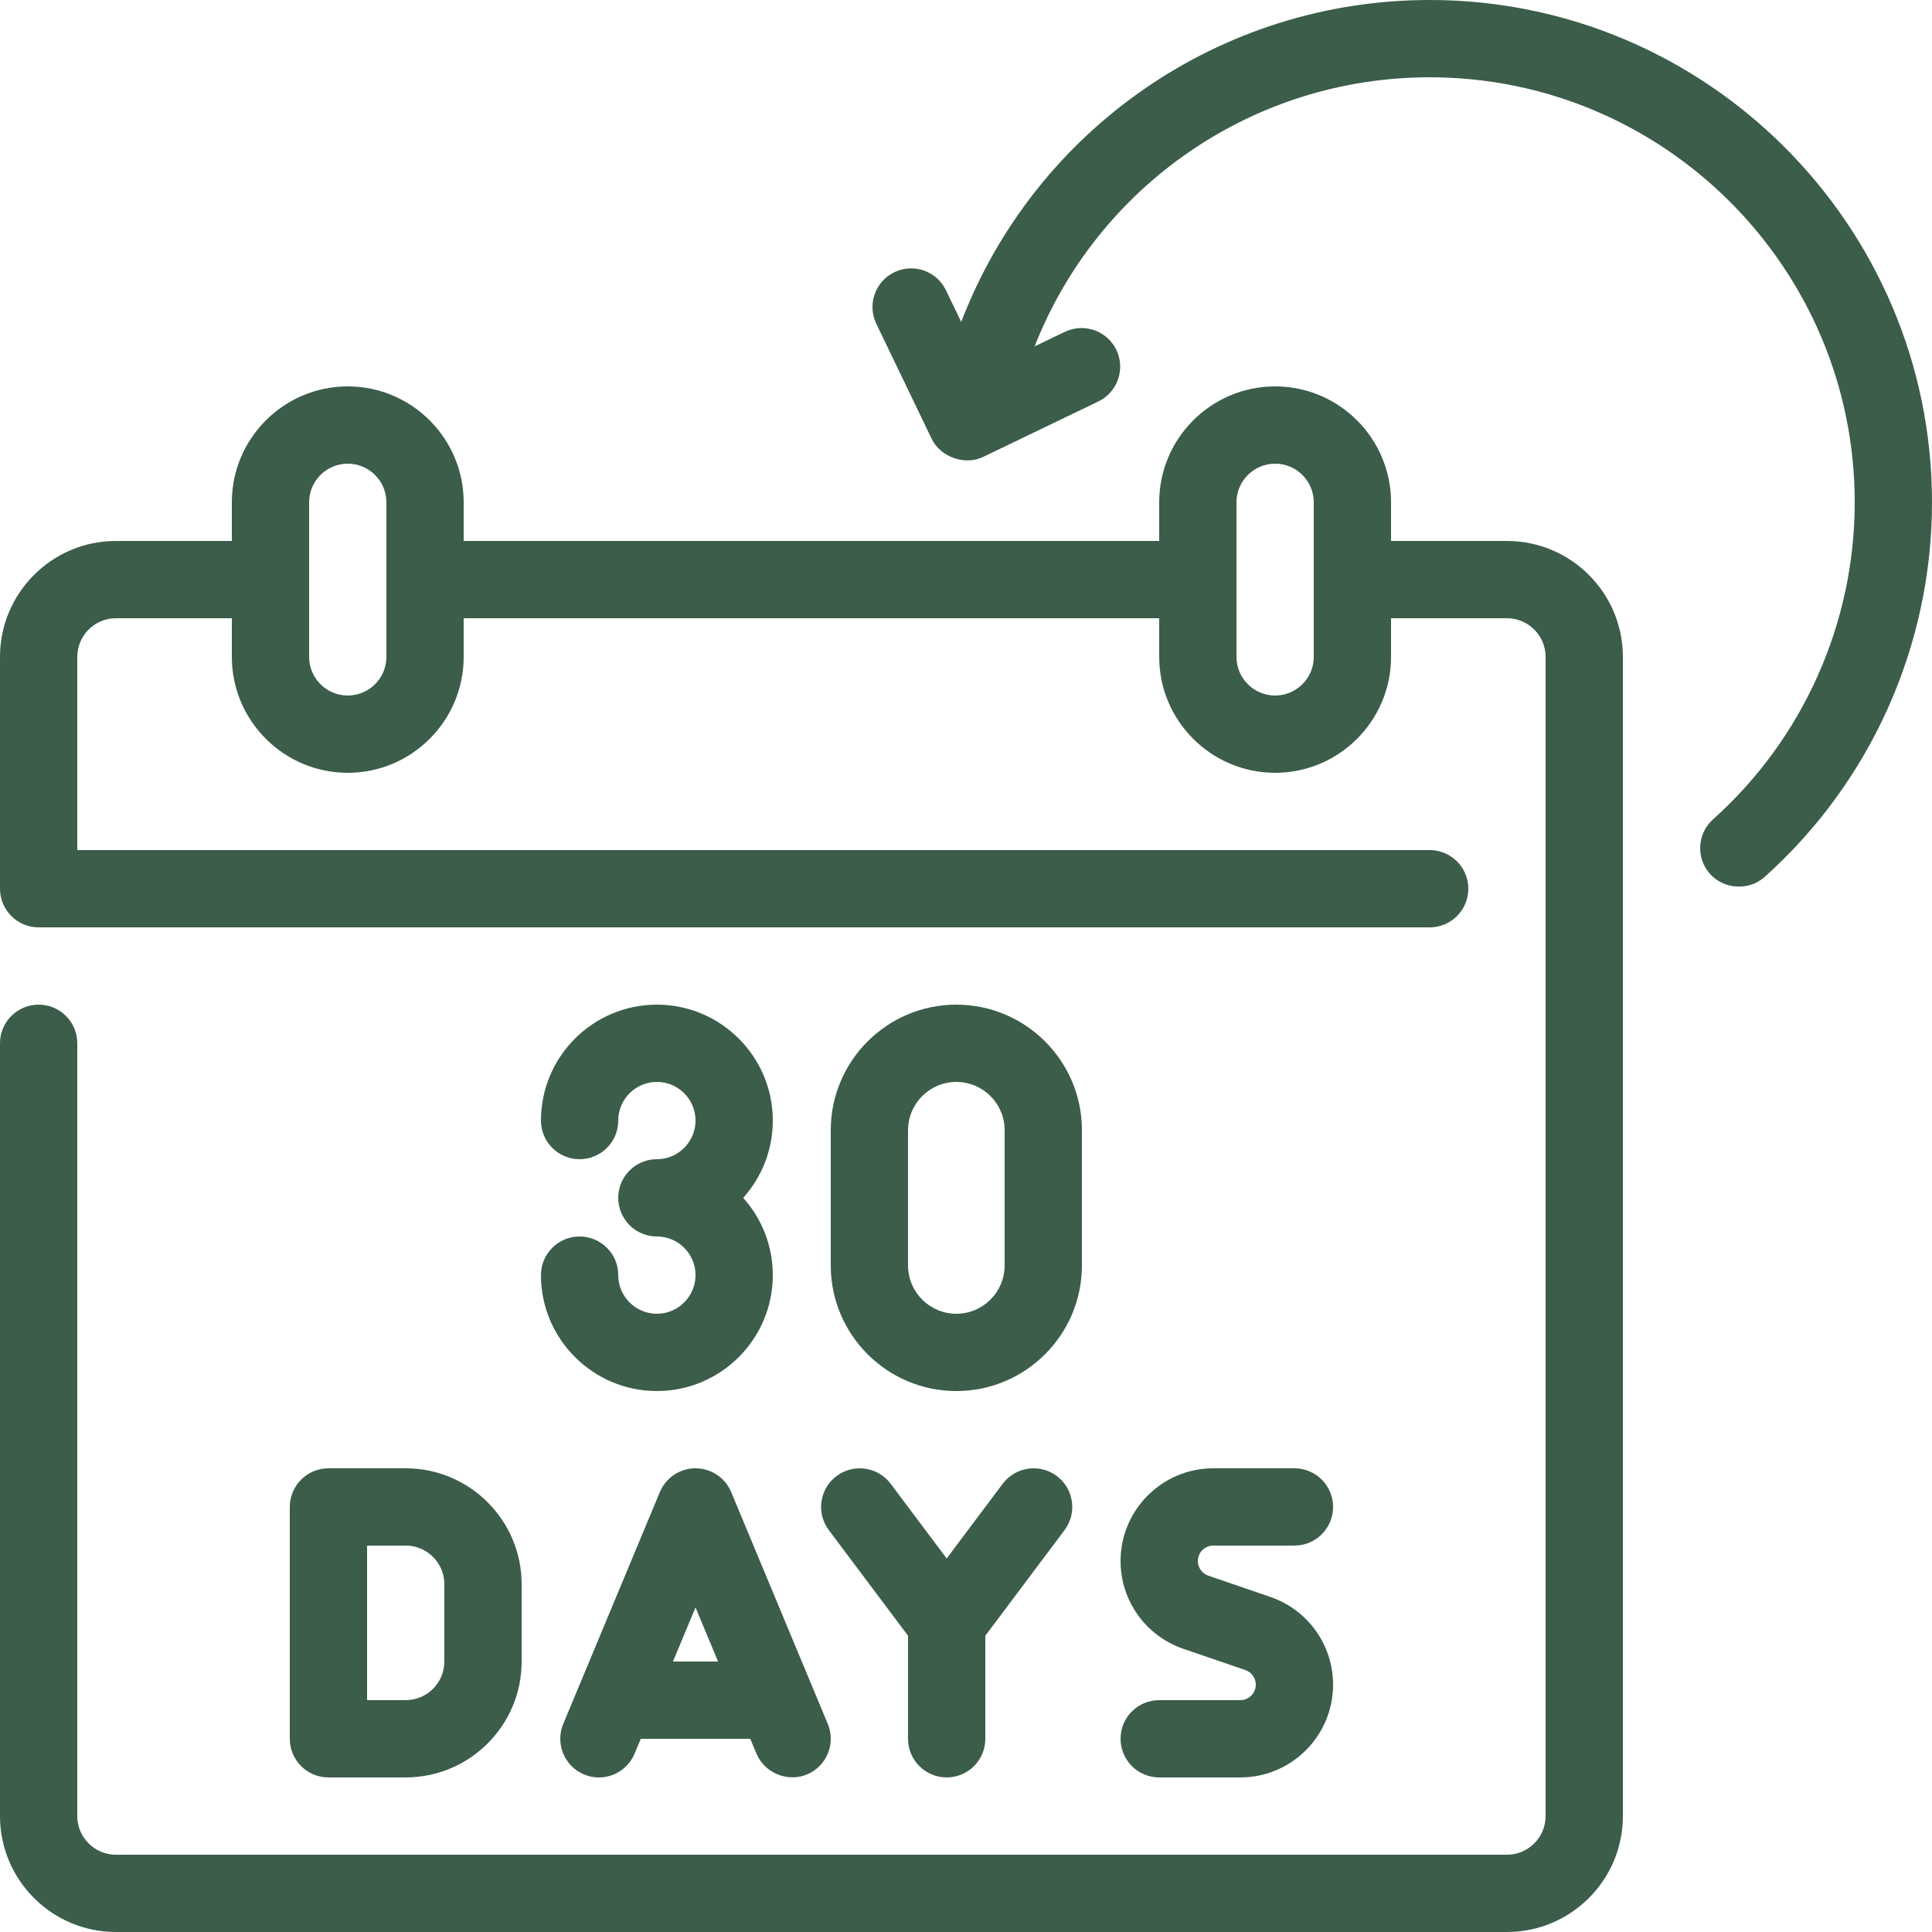
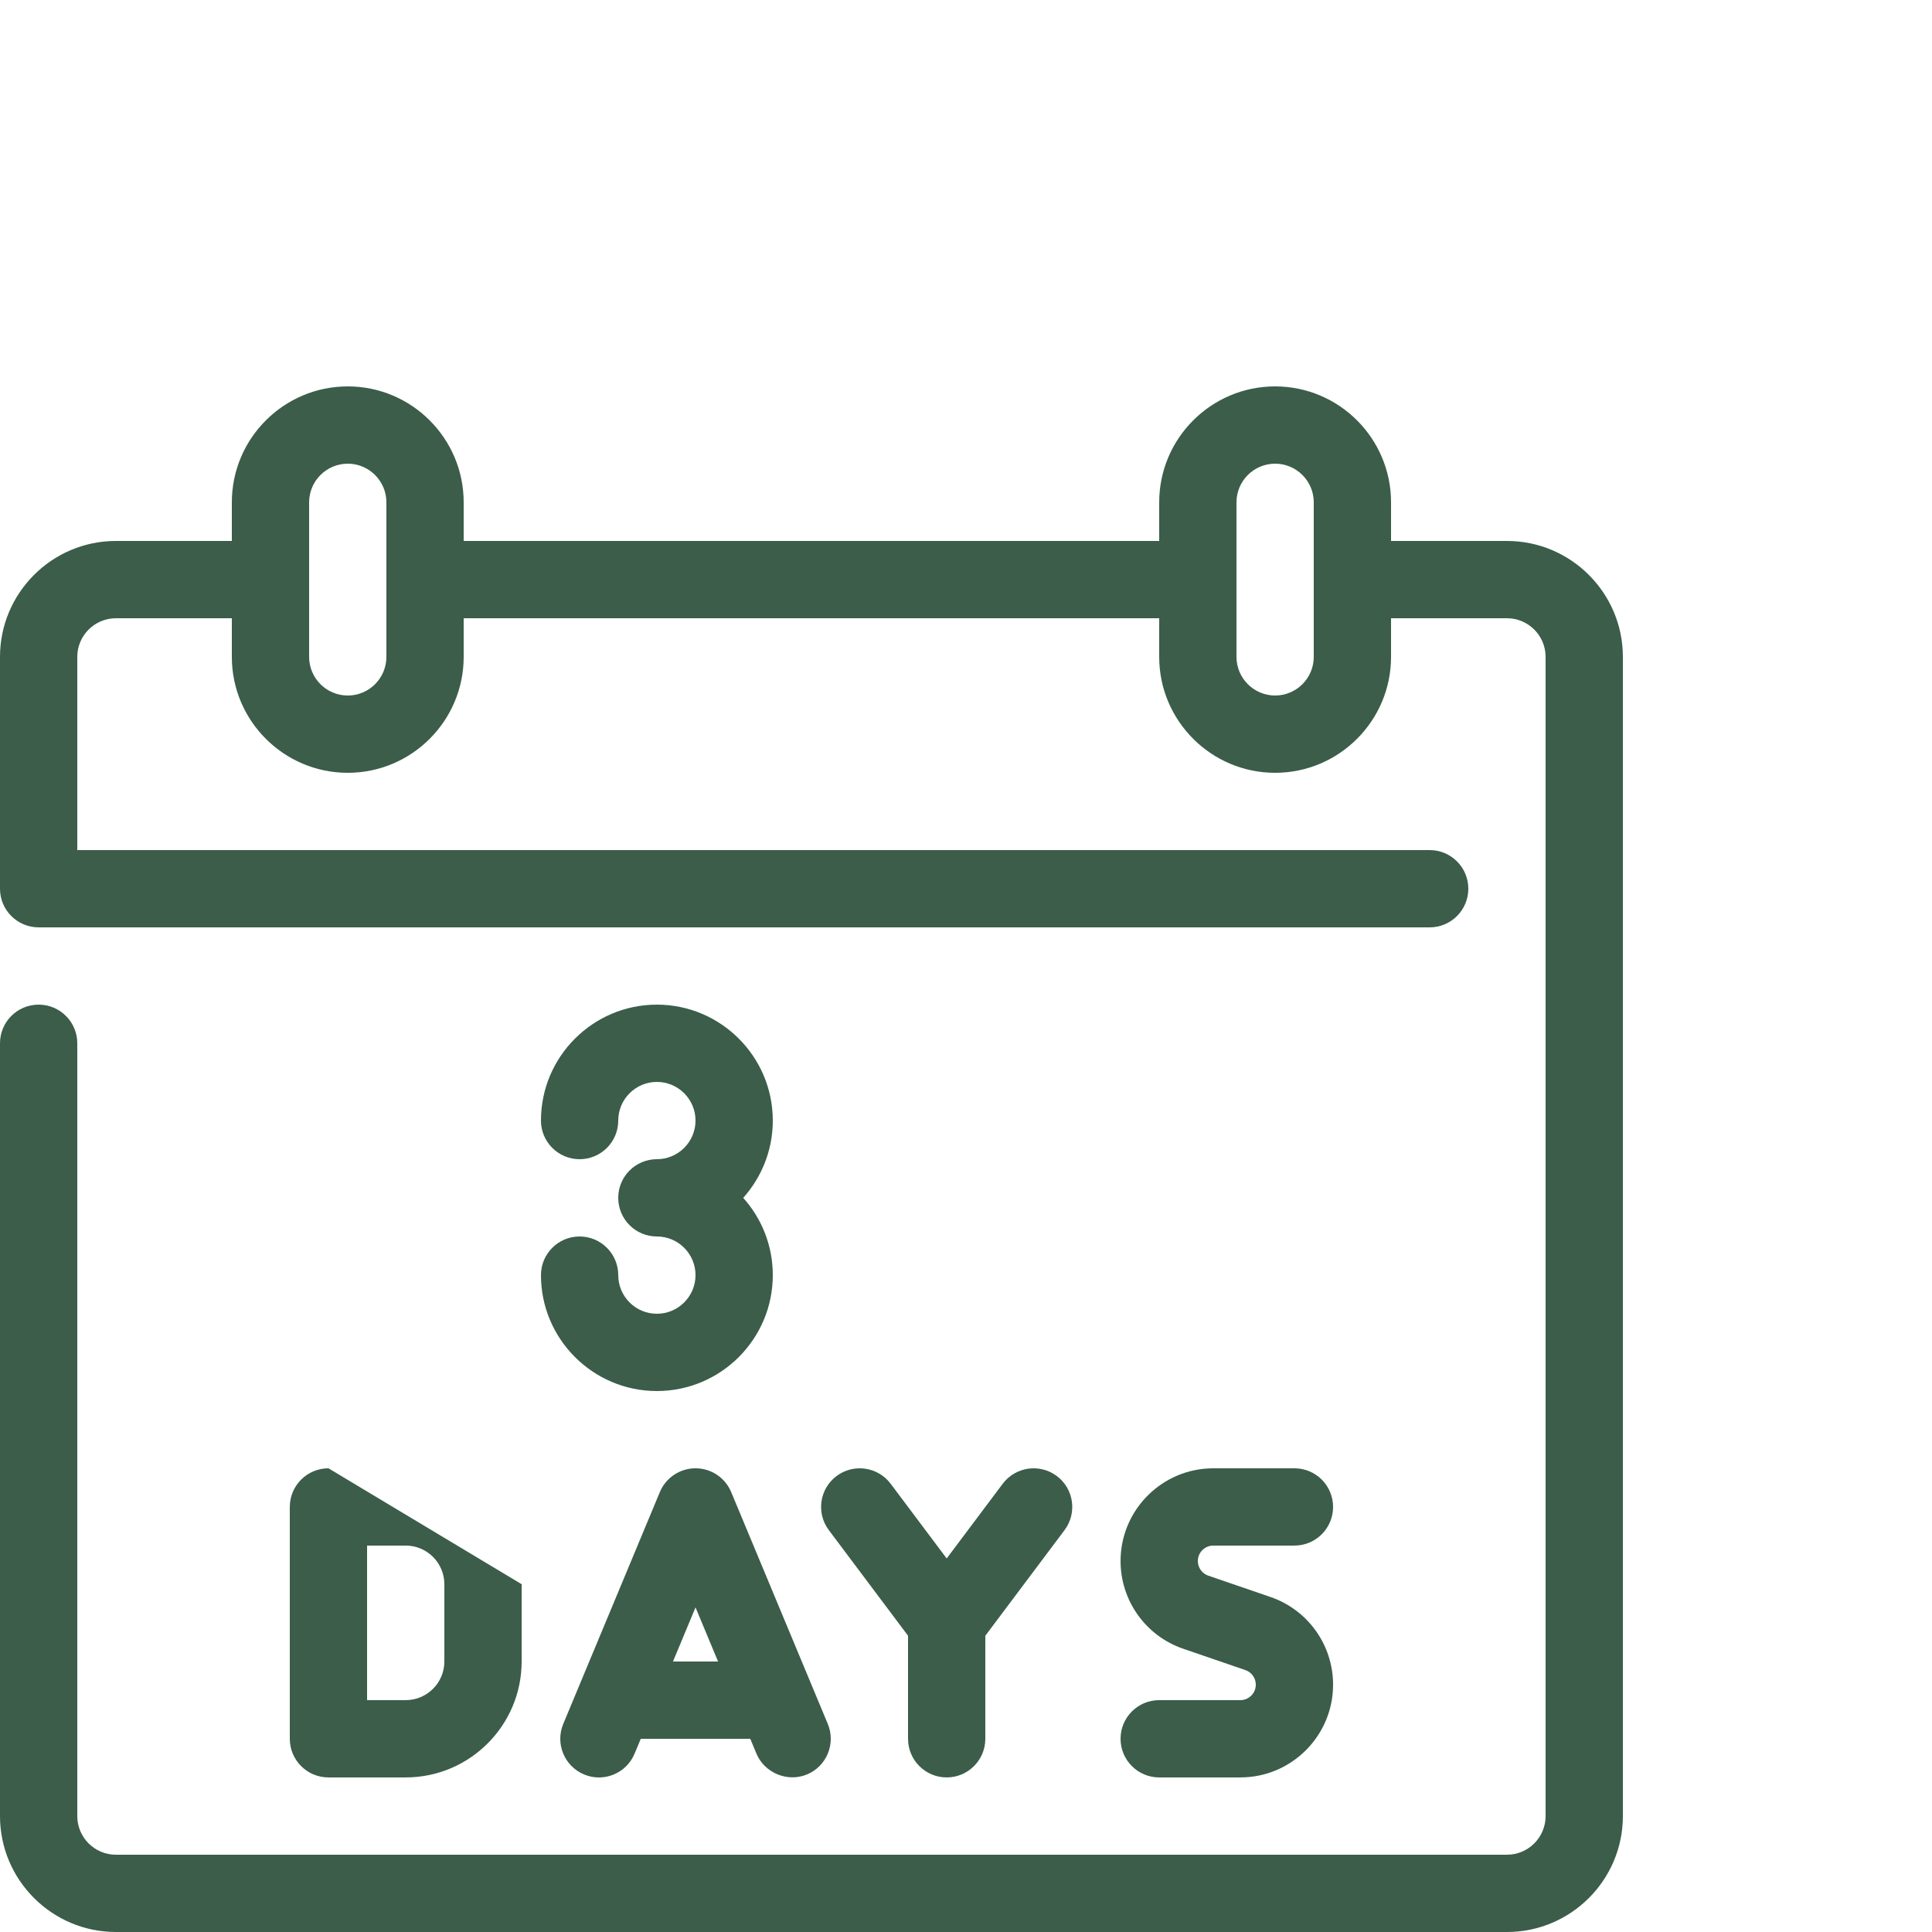
<svg xmlns="http://www.w3.org/2000/svg" version="1.0" preserveAspectRatio="xMidYMid meet" height="500" viewBox="0 0 375 375" zoomAndPan="magnify" width="500">
  <defs>
    <clipPath id="f0dd04e85f">
      <path clip-rule="nonzero" d="M 54.613 109.852 L 58.363 109.852 L 58.363 113.602 L 54.613 113.602 Z M 54.613 109.852" />
    </clipPath>
  </defs>
  <g clip-path="url(#f0dd04e85f)">
    <path fill-rule="nonzero" fill-opacity="1" d="M 58.395 111.742 C 58.395 111.996 58.348 112.238 58.254 112.469 C 58.156 112.699 58.02 112.906 57.844 113.082 C 57.664 113.262 57.461 113.398 57.227 113.492 C 56.996 113.59 56.754 113.637 56.504 113.637 C 56.254 113.637 56.012 113.59 55.781 113.492 C 55.547 113.398 55.344 113.262 55.164 113.082 C 54.988 112.906 54.852 112.699 54.754 112.469 C 54.66 112.238 54.613 111.996 54.613 111.742 C 54.613 111.492 54.66 111.25 54.754 111.02 C 54.852 110.789 54.988 110.582 55.164 110.406 C 55.344 110.227 55.547 110.09 55.781 109.996 C 56.012 109.898 56.254 109.852 56.504 109.852 C 56.754 109.852 56.996 109.898 57.227 109.996 C 57.461 110.09 57.664 110.227 57.844 110.406 C 58.02 110.582 58.156 110.789 58.254 111.02 C 58.348 111.25 58.395 111.492 58.395 111.742 Z M 58.395 111.742" fill="#3b5d4a" />
  </g>
  <path fill-rule="nonzero" fill-opacity="1" d="M 127.5 255 C 123.367 255 120 251.637 120 247.5 C 120 243.355 116.641 240 112.5 240 C 108.359 240 105 243.355 105 247.5 C 105 259.906 115.094 270 127.5 270 C 139.906 270 150 259.906 150 247.5 C 150 241.742 147.824 236.484 144.258 232.5 C 147.824 228.516 150 223.258 150 217.5 C 150 205.094 139.906 195 127.5 195 C 115.094 195 105 205.094 105 217.5 C 105 221.645 108.359 225 112.5 225 C 116.641 225 120 221.645 120 217.5 C 120 213.363 123.367 210 127.5 210 C 131.633 210 135 213.363 135 217.5 C 135 221.637 131.633 225 127.5 225 C 123.359 225 120 228.355 120 232.5 C 120 236.645 123.359 240 127.5 240 C 131.633 240 135 243.363 135 247.5 C 135 251.637 131.633 255 127.5 255 Z M 127.5 255" fill="#3b5d4a" />
-   <path fill-rule="nonzero" fill-opacity="1" d="M 185.625 270 C 199.066 270 210 259.066 210 245.625 L 210 219.375 C 210 205.934 199.066 195 185.625 195 C 172.184 195 161.25 205.934 161.25 219.375 L 161.25 245.625 C 161.25 259.066 172.184 270 185.625 270 Z M 176.25 219.375 C 176.25 214.203 180.453 210 185.625 210 C 190.797 210 195 214.203 195 219.375 L 195 245.625 C 195 250.797 190.797 255 185.625 255 C 180.453 255 176.25 250.797 176.25 245.625 Z M 176.25 219.375" fill="#3b5d4a" />
  <path fill-rule="nonzero" fill-opacity="1" d="M 292.5 105 L 270 105 L 270 97.5 C 270 85.094 259.906 75 247.5 75 C 235.094 75 225 85.094 225 97.5 L 225 105 L 90 105 L 90 97.5 C 90 85.094 79.906 75 67.5 75 C 55.094 75 45 85.094 45 97.5 L 45 105 L 22.5 105 C 10.094 105 0 115.094 0 127.5 L 0 172.5 C 0 176.641 3.355 180 7.5 180 L 277.5 180 C 281.645 180 285 176.641 285 172.5 C 285 168.359 281.645 165 277.5 165 L 15 165 L 15 127.5 C 15 123.367 18.363 120 22.5 120 L 45 120 L 45 127.5 C 45 139.906 55.094 150 67.5 150 C 79.906 150 90 139.906 90 127.5 L 90 120 L 225 120 L 225 127.5 C 225 139.906 235.094 150 247.5 150 C 259.906 150 270 139.906 270 127.5 L 270 120 L 292.5 120 C 296.637 120 300 123.367 300 127.5 L 300 352.5 C 300 356.637 296.637 360 292.5 360 L 22.5 360 C 18.363 360 15 356.637 15 352.5 L 15 202.5 C 15 198.355 11.645 195 7.5 195 C 3.355 195 0 198.355 0 202.5 L 0 352.5 C 0 364.906 10.094 375 22.5 375 L 292.5 375 C 304.906 375 315 364.906 315 352.5 L 315 127.5 C 315 115.094 304.906 105 292.5 105 Z M 75 127.5 C 75 131.633 71.637 135 67.5 135 C 63.363 135 60 131.633 60 127.5 L 60 97.5 C 60 93.367 63.363 90 67.5 90 C 71.637 90 75 93.367 75 97.5 Z M 255 127.5 C 255 131.633 251.637 135 247.5 135 C 243.363 135 240 131.633 240 127.5 L 240 97.5 C 240 93.367 243.363 90 247.5 90 C 251.637 90 255 93.367 255 97.5 Z M 255 127.5" fill="#3b5d4a" />
-   <path fill-rule="nonzero" fill-opacity="1" d="M 277.5 0 C 236.75 0 200.855 25.219 186.57 62.492 L 183.609 56.34 C 181.816 52.605 177.328 51.039 173.598 52.832 C 169.863 54.629 168.297 59.109 170.09 62.844 C 170.09 62.844 180.812 85.129 180.836 85.172 C 182.512 88.66 187.215 90.43 190.848 88.68 L 213.18 77.926 C 216.914 76.133 218.48 71.648 216.688 67.918 C 214.887 64.191 210.41 62.621 206.676 64.414 L 200.816 67.234 C 213.059 36.055 243.25 15 277.5 15 C 322.992 15 360 52.008 360 97.5 C 360 120.977 349.973 143.406 332.496 159.035 C 329.414 161.801 329.152 166.539 331.91 169.625 C 334.57 172.598 339.398 172.984 342.504 170.219 C 363.156 151.742 375 125.242 375 97.5 C 375 43.738 331.262 0 277.5 0 Z M 277.5 0" fill="#3b5d4a" />
-   <path fill-rule="nonzero" fill-opacity="1" d="M 78.75 344.996 C 91.156 344.996 101.25 334.902 101.25 322.496 L 101.25 307.496 C 101.25 295.09 91.156 284.996 78.75 284.996 L 63.75 284.996 C 59.609 284.996 56.25 288.355 56.25 292.496 L 56.25 337.496 C 56.25 341.637 59.609 344.996 63.75 344.996 Z M 71.25 299.996 L 78.75 299.996 C 82.883 299.996 86.25 303.363 86.25 307.496 L 86.25 322.496 C 86.25 326.629 82.883 329.996 78.75 329.996 L 71.25 329.996 Z M 71.25 299.996" fill="#3b5d4a" />
+   <path fill-rule="nonzero" fill-opacity="1" d="M 78.75 344.996 C 91.156 344.996 101.25 334.902 101.25 322.496 L 101.25 307.496 L 63.75 284.996 C 59.609 284.996 56.25 288.355 56.25 292.496 L 56.25 337.496 C 56.25 341.637 59.609 344.996 63.75 344.996 Z M 71.25 299.996 L 78.75 299.996 C 82.883 299.996 86.25 303.363 86.25 307.496 L 86.25 322.496 C 86.25 326.629 82.883 329.996 78.75 329.996 L 71.25 329.996 Z M 71.25 299.996" fill="#3b5d4a" />
  <path fill-rule="nonzero" fill-opacity="1" d="M 160.875 296.996 L 176.25 317.496 L 176.25 337.496 C 176.25 341.637 179.609 344.996 183.75 344.996 C 187.891 344.996 191.25 341.637 191.25 337.496 L 191.25 317.496 L 206.625 296.996 C 209.109 293.684 208.441 288.98 205.125 286.496 C 201.805 284.012 197.109 284.691 194.625 287.996 L 183.75 302.496 L 172.875 287.996 C 170.391 284.691 165.699 284.012 162.375 286.496 C 159.059 288.98 158.391 293.684 160.875 296.996 Z M 160.875 296.996" fill="#3b5d4a" />
  <path fill-rule="nonzero" fill-opacity="1" d="M 135 284.996 C 131.973 284.996 129.242 286.816 128.078 289.609 L 109.328 334.609 C 107.734 338.434 109.543 342.824 113.363 344.418 C 117.195 346.027 121.582 344.203 123.172 340.383 L 124.375 337.496 L 145.625 337.496 C 145.625 337.496 146.828 340.375 146.828 340.383 C 148.398 344.145 152.883 345.988 156.637 344.418 C 160.461 342.824 162.266 338.434 160.672 334.609 L 141.922 289.609 C 140.758 286.816 138.027 284.996 135 284.996 Z M 130.625 322.496 L 135 311.996 L 139.375 322.496 Z M 130.625 322.496" fill="#3b5d4a" />
  <path fill-rule="nonzero" fill-opacity="1" d="M 240.75 329.996 L 225 329.996 C 220.859 329.996 217.5 333.355 217.5 337.496 C 217.5 341.637 220.859 344.996 225 344.996 L 240.75 344.996 C 250.676 344.996 258.75 336.922 258.75 326.996 C 258.75 319.301 253.859 312.461 246.594 309.973 L 234.523 305.832 C 233.312 305.414 232.5 304.277 232.5 302.996 C 232.5 301.34 233.844 299.996 235.5 299.996 L 251.25 299.996 C 255.391 299.996 258.75 296.637 258.75 292.496 C 258.75 288.355 255.391 284.996 251.25 284.996 L 235.5 284.996 C 225.574 284.996 217.5 293.07 217.5 302.996 C 217.5 310.688 222.391 317.531 229.66 320.02 L 241.727 324.16 C 242.938 324.574 243.75 325.715 243.75 326.996 C 243.75 328.652 242.406 329.996 240.75 329.996 Z M 240.75 329.996" fill="#3b5d4a" />
</svg>